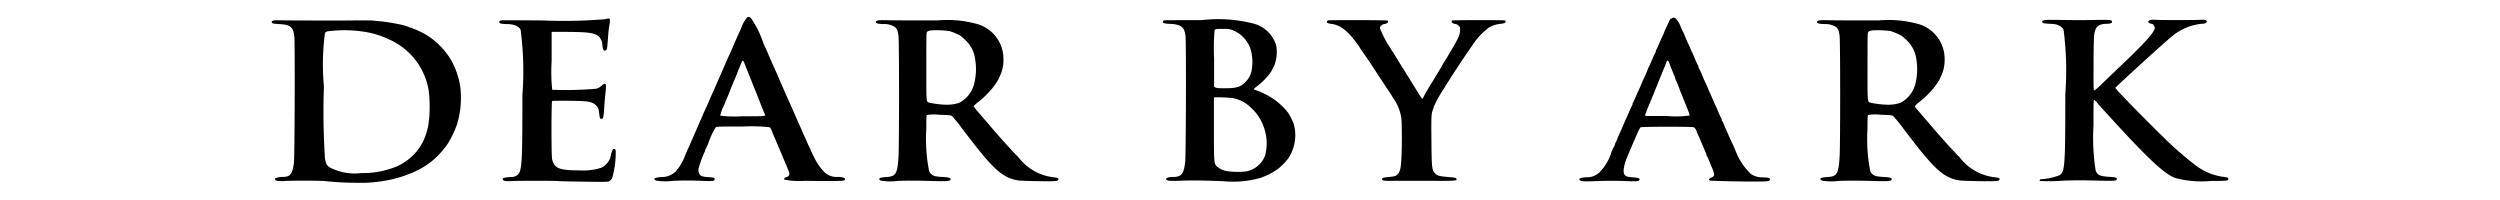
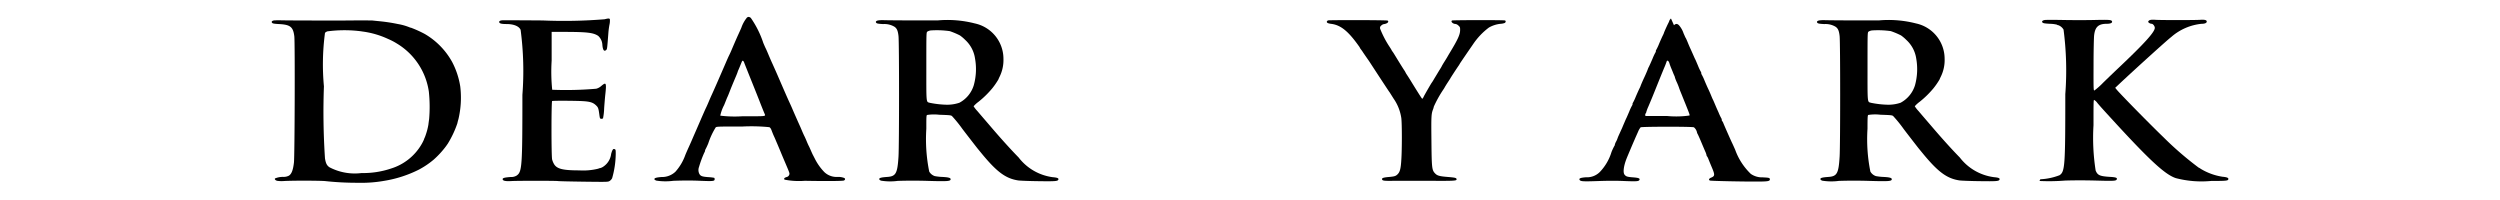
<svg xmlns="http://www.w3.org/2000/svg" id="レイヤー_1" data-name="レイヤー 1" viewBox="0 0 100 8">
  <path d="M29.863.723a1.311,1.311,0,0,0-.209.386c-.046.108-.1.22-.112.251-.029.058-.135.3-.263.6-.041.1-.092.21-.113.251s-.082.177-.137.306c-.259.6-.491,1.129-.562,1.281-.026.055-.081.181-.121.277s-.091.21-.112.251-.129.287-.242.548-.221.51-.242.556l-.1.232c-.036.082-.086.194-.112.25s-.081.182-.122.279a2.02,2.02,0,0,1-.4.679.782.782,0,0,1-.559.211c-.207.017-.282.04-.282.086,0,.016.033.041.076.057a2.371,2.371,0,0,0,.684.008c.425-.015.748-.015,1.076,0,.514.021.575.015.575-.064a.074.074,0,0,0-.018-.056,1.823,1.823,0,0,0-.242-.027c-.251-.019-.313-.044-.36-.147a.346.346,0,0,1-.006-.258,4.426,4.426,0,0,1,.212-.575.16.16,0,0,0,.029-.072.212.212,0,0,1,.029-.08c.017-.027.061-.123.1-.215a2.929,2.929,0,0,1,.3-.645c.04-.031.117-.033,1.065-.032a7.2,7.2,0,0,1,1.077.026c.04.019.067.057.1.152.027.071.063.16.082.2s.049.107.066.148.054.128.083.195l.117.278c.035.087.121.291.191.454.186.437.182.424.153.489a.139.139,0,0,1-.094.077c-.1.03-.128.069-.084.107a3,3,0,0,0,.808.045c.828.016,1.505.011,1.56-.011s.064-.071.02-.1a.651.651,0,0,0-.27-.044.713.713,0,0,1-.53-.193,2.173,2.173,0,0,1-.378-.532c-.037-.072-.073-.143-.082-.159s-.045-.095-.08-.176-.073-.163-.084-.182-.052-.109-.089-.2-.079-.18-.09-.2-.048-.1-.083-.183-.07-.166-.079-.185-.047-.105-.084-.186l-.111-.251c-.025-.056-.083-.189-.13-.3s-.1-.22-.112-.25c-.028-.054-.208-.466-.42-.956-.094-.219-.162-.371-.271-.612-.026-.056-.089-.2-.14-.322s-.1-.234-.11-.251-.055-.117-.1-.225a3.87,3.87,0,0,0-.5-1c-.069-.05-.111-.05-.163,0Zm-.087,1.806c.02.051.151.381.293.733s.288.72.325.816c.066.172.142.359.19.472s.076.1-.88.1a4.718,4.718,0,0,1-.893-.024,1.611,1.611,0,0,1,.153-.421c.024-.057.057-.141.075-.186s.043-.109.058-.139.05-.114.077-.186c.07-.18.106-.269.271-.659.028-.066.055-.136.061-.158a.447.447,0,0,1,.028-.074c.01-.02.04-.091.067-.158s.058-.143.07-.172c.031-.072.064-.055.105.052Z" />
-   <path d="M66.839.74a.273.273,0,0,0-.059.073.655.655,0,0,1-.049.115c-.067.135-.173.373-.173.389a.772.772,0,0,1-.05.111c-.027.055-.092.2-.144.322a2.033,2.033,0,0,1-.112.24.084.084,0,0,0-.018.057.084.084,0,0,1-.019.056,2.229,2.229,0,0,0-.112.24c-.052.123-.117.268-.144.322a.772.772,0,0,0-.05.111c0,.012-.092.226-.141.328s-.142.317-.142.329a.828.828,0,0,1-.05.111c-.027.054-.092.2-.144.321a2.035,2.035,0,0,1-.112.24.088.088,0,0,0-.018.057.087.087,0,0,1-.018.056,1.932,1.932,0,0,0-.113.241c-.052.122-.106.248-.122.278s-.051.114-.082.186-.067.158-.084.2c-.053.114-.063.137-.127.278a1.427,1.427,0,0,0-.062.153.713.713,0,0,1-.051.111.455.455,0,0,0-.05.126.069.069,0,0,1-.019.047,2.361,2.361,0,0,0-.113.24,1.993,1.993,0,0,1-.466.8.728.728,0,0,1-.559.213c-.223.018-.29.047-.249.108s.148.063.747.043c.4-.014.737-.015,1.056,0,.482.019.563.012.589-.048s-.04-.083-.261-.1-.277-.031-.338-.11-.043-.318.08-.634c.043-.109.24-.573.322-.761.043-.1.107-.243.143-.324a.657.657,0,0,1,.1-.172c.042-.03,2.072-.034,2.133,0a.361.361,0,0,1,.119.191.241.241,0,0,0,.031.081c.017.029.081.173.143.321s.135.319.162.381a.635.635,0,0,1,.049.143.053.053,0,0,0,.018.041.492.492,0,0,1,.062.125c.026.065.086.213.135.327.123.29.119.339-.026.4-.093.036-.119.094-.053.119.046.018,1.438.046,1.931.04.393,0,.466-.019.466-.087s-.051-.067-.286-.081a.785.785,0,0,1-.476-.138,2.507,2.507,0,0,1-.627-.969c-.048-.107-.1-.224-.118-.26-.05-.1-.308-.687-.348-.785a.309.309,0,0,0-.053-.1.072.072,0,0,1-.017-.052.1.1,0,0,0-.018-.059,2.105,2.105,0,0,1-.113-.241c-.051-.122-.1-.236-.112-.253s-.06-.13-.111-.25-.1-.237-.112-.257-.046-.1-.081-.186-.084-.194-.111-.25-.091-.2-.143-.325a1.884,1.884,0,0,0-.113-.24.094.094,0,0,1-.017-.057.092.092,0,0,0-.019-.057,1.949,1.949,0,0,1-.112-.24c-.052-.122-.1-.239-.113-.26s-.051-.111-.091-.2-.085-.192-.1-.223-.061-.135-.1-.232-.081-.189-.091-.2-.046-.1-.081-.176a.949.949,0,0,0-.185-.327c-.071-.07-.129-.068-.2,0Zm-.1,1.713a.238.238,0,0,1,.041.089c.01.034.039.115.067.182s.062.149.076.186.038.091.053.123A.29.29,0,0,1,67,3.109a1.6,1.6,0,0,0,.073.183,2.319,2.319,0,0,1,.089.22c.009.032.046.127.082.214s.072.179.081.2.046.117.081.2c.178.444.186.465.174.494a3.762,3.762,0,0,1-.887.021l-.877,0L65.811,4.6a.077.077,0,0,1,.016-.064.076.076,0,0,0,.022-.046,1.537,1.537,0,0,1,.083-.223c.116-.272.169-.4.393-.96.107-.265.216-.532.242-.593.044-.1.07-.171.1-.257.014-.039.04-.04.073-.005Z" />
+   <path d="M66.839.74a.273.273,0,0,0-.059.073.655.655,0,0,1-.049.115c-.067.135-.173.373-.173.389a.772.772,0,0,1-.05.111c-.027.055-.092.2-.144.322a2.033,2.033,0,0,1-.112.24.084.084,0,0,0-.018.057.084.084,0,0,1-.019.056,2.229,2.229,0,0,0-.112.24c-.052.123-.117.268-.144.322a.772.772,0,0,0-.05.111c0,.012-.092.226-.141.328s-.142.317-.142.329a.828.828,0,0,1-.05.111c-.027.054-.092.2-.144.321a2.035,2.035,0,0,1-.112.24.088.088,0,0,0-.018.057.087.087,0,0,1-.018.056,1.932,1.932,0,0,0-.113.241c-.052.122-.106.248-.122.278s-.051.114-.082.186-.067.158-.084.2c-.053.114-.063.137-.127.278a1.427,1.427,0,0,0-.062.153.713.713,0,0,1-.051.111.455.455,0,0,0-.05.126.069.069,0,0,1-.019.047,2.361,2.361,0,0,0-.113.24,1.993,1.993,0,0,1-.466.8.728.728,0,0,1-.559.213c-.223.018-.29.047-.249.108s.148.063.747.043c.4-.014.737-.015,1.056,0,.482.019.563.012.589-.048s-.04-.083-.261-.1-.277-.031-.338-.11-.043-.318.08-.634c.043-.109.24-.573.322-.761.043-.1.107-.243.143-.324a.657.657,0,0,1,.1-.172c.042-.03,2.072-.034,2.133,0a.361.361,0,0,1,.119.191.241.241,0,0,0,.031.081c.017.029.081.173.143.321s.135.319.162.381a.635.635,0,0,1,.049.143.053.053,0,0,0,.018.041.492.492,0,0,1,.062.125c.026.065.086.213.135.327.123.29.119.339-.026.4-.093.036-.119.094-.053.119.046.018,1.438.046,1.931.04.393,0,.466-.019.466-.087s-.051-.067-.286-.081a.785.785,0,0,1-.476-.138,2.507,2.507,0,0,1-.627-.969c-.048-.107-.1-.224-.118-.26-.05-.1-.308-.687-.348-.785a.309.309,0,0,0-.053-.1.072.072,0,0,1-.017-.052.1.1,0,0,0-.018-.059,2.105,2.105,0,0,1-.113-.241s-.06-.13-.111-.25-.1-.237-.112-.257-.046-.1-.081-.186-.084-.194-.111-.25-.091-.2-.143-.325a1.884,1.884,0,0,0-.113-.24.094.094,0,0,1-.017-.057.092.092,0,0,0-.019-.057,1.949,1.949,0,0,1-.112-.24c-.052-.122-.1-.239-.113-.26s-.051-.111-.091-.2-.085-.192-.1-.223-.061-.135-.1-.232-.081-.189-.091-.2-.046-.1-.081-.176a.949.949,0,0,0-.185-.327c-.071-.07-.129-.068-.2,0Zm-.1,1.713a.238.238,0,0,1,.041.089c.01.034.039.115.067.182s.062.149.076.186.038.091.053.123A.29.29,0,0,1,67,3.109a1.6,1.6,0,0,0,.073.183,2.319,2.319,0,0,1,.089.22c.009.032.046.127.082.214s.072.179.081.2.046.117.081.2c.178.444.186.465.174.494a3.762,3.762,0,0,1-.887.021l-.877,0L65.811,4.6a.077.077,0,0,1,.016-.064.076.076,0,0,0,.022-.046,1.537,1.537,0,0,1,.083-.223c.116-.272.169-.4.393-.96.107-.265.216-.532.242-.593.044-.1.07-.171.1-.257.014-.039.04-.04.073-.005Z" />
  <path d="M24.188.77a20.042,20.042,0,0,1-2.481.048C20.9.812,20.188.809,20.126.811c-.117,0-.175.036-.155.085s.105.065.293.066c.287,0,.5.088.561.233a12.589,12.589,0,0,1,.071,2.6c0,2.872-.014,3.078-.229,3.227a.411.411,0,0,1-.239.058c-.241.018-.322.039-.322.085,0,.066.111.091.339.078.255-.016,1.8-.015,1.88,0,.033.006.494.017,1.024.024.963.012.965.012,1.036-.028a.3.3,0,0,0,.1-.11,3.672,3.672,0,0,0,.144-.958c0-.156,0-.187-.034-.2-.065-.037-.1.009-.149.185a.715.715,0,0,1-.3.5.448.448,0,0,1-.129.066.245.245,0,0,0-.086.025,2.507,2.507,0,0,1-.76.068c-.646,0-.879-.056-1-.236a.734.734,0,0,1-.086-.2c-.034-.15-.033-2.319,0-2.337s.807-.014,1.161,0c.332.015.461.05.58.158.1.092.112.118.147.379.022.16.025.167.075.173a.1.1,0,0,0,.073-.019,2.343,2.343,0,0,0,.045-.4c.014-.2.035-.455.047-.557s.024-.24.024-.3c0-.159-.031-.166-.18-.042a.494.494,0,0,1-.209.115,13.921,13.921,0,0,1-1.76.041,7.206,7.206,0,0,1-.022-1.164l0-1.15.639,0c.8.005,1.029.034,1.221.158a.515.515,0,0,1,.169.362c.018.213.072.28.156.2.035-.035.036-.043.085-.691a3.034,3.034,0,0,1,.042-.314.721.721,0,0,0,.018-.2C24.4.731,24.342.728,24.188.77Z" />
  <path d="M10.989.813c-.107.011-.15.057-.1.105.027.025.085.034.263.044.462.023.574.112.621.493.029.238.016,4.773-.015,5.046-.035.3-.093.454-.2.525a.475.475,0,0,1-.228.05A.794.794,0,0,0,11,7.138c-.023.034.018.077.088.095a1.24,1.24,0,0,0,.256.009c.352-.022,1.4-.018,1.65,0a11.772,11.772,0,0,0,1.307.069,5.272,5.272,0,0,0,1.064-.077,4.779,4.779,0,0,0,1.4-.454,3.386,3.386,0,0,0,.577-.39,3.545,3.545,0,0,0,.5-.544l.07-.1a4,4,0,0,0,.383-.815c.006-.035.026-.112.043-.167a3.764,3.764,0,0,0,.073-1.3,3.163,3.163,0,0,0-.323-.981A2.945,2.945,0,0,0,16.993,1.36a4.576,4.576,0,0,0-.553-.251.17.17,0,0,1-.058-.016A2.23,2.23,0,0,0,15.92.962,6.788,6.788,0,0,0,15.2.851c-.128-.012-.26-.026-.293-.03s-.56-.007-1.174,0c-.962,0-2.318,0-2.575-.011a1.422,1.422,0,0,0-.17.007Zm3.482.444a3.5,3.5,0,0,1,1.05.3,2.526,2.526,0,0,1,.359.187,2.693,2.693,0,0,1,1.274,1.922,5.8,5.8,0,0,1,.011,1.1c-.011.073-.024.171-.03.223a2.4,2.4,0,0,1-.1.389,1.232,1.232,0,0,1-.049.132.374.374,0,0,0-.028.072,1.606,1.606,0,0,1-.091.181,2.138,2.138,0,0,1-1.222.977,3.5,3.5,0,0,1-1.183.182,2.175,2.175,0,0,1-1.286-.233c-.1-.071-.143-.148-.177-.355a28.2,28.2,0,0,1-.042-2.88A9.534,9.534,0,0,1,13,1.313a.293.293,0,0,1,.091-.058,5.183,5.183,0,0,1,1.377,0Z" />
  <path d="M35.155.813c-.107.011-.149.057-.1.105.027.025.087.035.271.045a.783.783,0,0,1,.449.105c.1.066.141.16.165.374.029.255.029,4.364,0,4.824-.042.672-.106.787-.446.811-.243.017-.324.038-.324.084,0,.025.023.046.074.066a2.271,2.271,0,0,0,.663.009c.4-.013.8-.013,1.218,0,.787.023.9.014.9-.069,0-.052-.091-.077-.324-.089a2.168,2.168,0,0,1-.31-.034.4.4,0,0,1-.222-.181,6.517,6.517,0,0,1-.116-1.711c0-.445,0-.535.029-.553a1.8,1.8,0,0,1,.487-.009c.411.014.463.018.509.051a5.191,5.191,0,0,1,.413.509c.074.1.56.727.607.785l.183.223c.6.726.955.987,1.453,1.06.075.01.437.025.806.029.682.01.767,0,.793-.06s-.042-.083-.228-.1A2.057,2.057,0,0,1,40.746,6.3c-.319-.326-.7-.748-1.055-1.162-.146-.171-.442-.514-.6-.7a1.175,1.175,0,0,1-.147-.188,1.236,1.236,0,0,1,.2-.182,3.75,3.75,0,0,0,.543-.531,2.844,2.844,0,0,0,.249-.36,1.178,1.178,0,0,1,.048-.108,1.513,1.513,0,0,0,.154-.719A1.448,1.448,0,0,0,38.993.937a4.393,4.393,0,0,0-1.47-.122c-.672.005-1.949,0-2.2-.009a1.43,1.43,0,0,0-.171.007Zm2.837.433a3.121,3.121,0,0,1,.405.171,1.607,1.607,0,0,1,.213.181A1.247,1.247,0,0,1,39,2.334a2.4,2.4,0,0,1-.049,1.076,1.179,1.179,0,0,1-.576.7,1.518,1.518,0,0,1-.5.079,3.759,3.759,0,0,1-.681-.076c-.152-.046-.141.061-.141-1.455,0-1.349,0-1.359.041-1.393a.344.344,0,0,1,.137-.048,3.631,3.631,0,0,1,.756.028Z" />
  <path d="M72.8.813c-.108.011-.15.057-.1.105.027.025.087.035.272.045a.775.775,0,0,1,.447.105c.1.066.142.16.166.374.029.255.029,4.364,0,4.824-.041.672-.105.787-.445.811-.243.017-.324.038-.324.084,0,.025.023.046.074.066a2.275,2.275,0,0,0,.663.009c.4-.013.8-.013,1.218,0,.788.023.9.014.9-.069,0-.052-.091-.077-.324-.089a2.168,2.168,0,0,1-.31-.034.4.4,0,0,1-.222-.181A6.566,6.566,0,0,1,74.7,5.151c0-.445.005-.535.029-.553a1.8,1.8,0,0,1,.487-.009c.412.014.463.018.509.051a5.138,5.138,0,0,1,.414.509c.073.1.559.727.606.785l.183.223c.6.726.955.987,1.453,1.06.076.01.437.025.806.029.683.01.767,0,.793-.06s-.042-.083-.228-.1A2.057,2.057,0,0,1,78.392,6.3c-.32-.326-.7-.748-1.055-1.162-.146-.171-.443-.514-.6-.7a1.2,1.2,0,0,1-.146-.188,1.236,1.236,0,0,1,.2-.182,3.75,3.75,0,0,0,.543-.531,2.844,2.844,0,0,0,.249-.36,1.178,1.178,0,0,1,.048-.108,1.5,1.5,0,0,0,.154-.719A1.448,1.448,0,0,0,76.639.937a4.393,4.393,0,0,0-1.47-.122c-.672.005-1.948,0-2.2-.009a1.405,1.405,0,0,0-.17.007Zm2.836.433a3.121,3.121,0,0,1,.405.171,1.607,1.607,0,0,1,.213.181,1.253,1.253,0,0,1,.394.736A2.427,2.427,0,0,1,76.6,3.41a1.188,1.188,0,0,1-.577.7,1.518,1.518,0,0,1-.5.079,3.737,3.737,0,0,1-.68-.076c-.153-.046-.142.061-.142-1.455,0-1.349,0-1.359.041-1.393a.344.344,0,0,1,.137-.048,3.631,3.631,0,0,1,.756.028Z" />
-   <path d="M46.571.813a.061.061,0,0,0-.031.108.987.987,0,0,0,.249.032c.46.023.587.121.632.492.029.242.018,4.74-.013,5.02-.037.344-.09.482-.213.56a.548.548,0,0,1-.274.053.538.538,0,0,0-.251.045c-.036.028-.039.036-.016.062.047.052.146.06.589.043.494-.017,1.021-.01,1.738.024a3.744,3.744,0,0,0,.769-.008,4.174,4.174,0,0,0,.431-.069c.083-.021.179-.045.212-.052a.578.578,0,0,0,.1-.034c.022-.011.081-.034.131-.053a2.473,2.473,0,0,0,.535-.313,2.32,2.32,0,0,0,.367-.382,1.671,1.671,0,0,0,.216-1.41,2.9,2.9,0,0,0-.213-.416,2.64,2.64,0,0,0-.895-.736l-.17-.081a2.052,2.052,0,0,0-.213-.085.229.229,0,0,1-.1-.049.466.466,0,0,1,.112-.1,2.69,2.69,0,0,0,.562-.567,2.743,2.743,0,0,0,.157-.3,1.544,1.544,0,0,0,.07-.761A1.281,1.281,0,0,0,50.12.938,5.712,5.712,0,0,0,48.06.806c-.794,0-1.464,0-1.489.007Zm2.781.412a1.229,1.229,0,0,1,.718.949,1.849,1.849,0,0,1-.012.68A.9.9,0,0,1,49.8,3.3c-.2.187-.351.23-.825.23-.253,0-.317-.007-.359-.032l-.052-.03V2.347A8.419,8.419,0,0,1,48.584,1.2c.035-.042.108-.05.383-.042a.76.76,0,0,1,.385.069Zm-.114,2.688a1.384,1.384,0,0,1,.8.394,1.838,1.838,0,0,1,.488.709,1.9,1.9,0,0,1,.08,1.2,1.014,1.014,0,0,1-.723.634,2.8,2.8,0,0,1-.831-.01.833.833,0,0,1-.385-.189c-.109-.132-.109-.134-.11-1.5V3.9l.046-.006a4.579,4.579,0,0,1,.632.024Z" />
  <path d="M53.125.815a.092.092,0,0,0-.048.04c-.021.051.034.083.178.1.374.049.673.29,1.094.882a.421.421,0,0,1,.05.08.34.34,0,0,0,.046.068c.025.034.056.076.07.1s.165.241.249.361l.4.613c.211.321.394.6.405.612s.04.06.172.269a1.831,1.831,0,0,1,.312.785c.028.232.029,1.233,0,1.665-.02.343-.053.476-.135.566s-.139.1-.321.12c-.234.018-.315.04-.315.084,0,.071.067.08.5.072.222,0,.852,0,1.4,0,1.009.007,1.081,0,1.081-.06s-.069-.07-.358-.094c-.32-.026-.411-.051-.492-.132-.138-.14-.145-.2-.156-1.325-.01-.991-.006-1.062.067-1.254a.511.511,0,0,0,.028-.1,4.562,4.562,0,0,1,.386-.692.893.893,0,0,0,.06-.1s.05-.084.111-.177.112-.172.112-.176.189-.3.327-.5a.946.946,0,0,0,.051-.084c.016-.03.4-.59.525-.77a2.75,2.75,0,0,1,.632-.666,1.182,1.182,0,0,1,.466-.15.543.543,0,0,0,.166-.033c.044-.025.053-.078.016-.1s-2.09-.016-2.121,0c-.07.04.033.14.142.14a.235.235,0,0,1,.112.063c.063.058.068.072.068.176,0,.184-.088.377-.418.92-.037.062-.074.125-.082.14s-.062.106-.122.2-.107.177-.107.18a1.031,1.031,0,0,1-.057.1c-.032.05-.091.147-.134.219s-.106.175-.139.231a1.273,1.273,0,0,1-.077.121c-.022.027-.253.426-.315.544a.27.27,0,0,1-.064.1c-.012,0-.175-.256-.5-.786-.032-.051-.085-.133-.117-.182a.621.621,0,0,1-.058-.1.644.644,0,0,0-.048-.078c-.026-.039-.132-.207-.236-.376s-.2-.331-.226-.362-.044-.068-.052-.084-.047-.077-.087-.138a3.869,3.869,0,0,1-.359-.694.114.114,0,0,1,.046-.133.2.2,0,0,1,.1-.055.349.349,0,0,0,.108-.03c.069-.03.09-.085.044-.111C55.479.8,53.175.8,53.125.815Z" />
  <path d="M81.58,7.239A8.111,8.111,0,0,0,82.6,7.223c.371-.012.807-.012,1.257,0,.709.02.786.015.814-.049s-.043-.087-.292-.1c-.391-.026-.476-.065-.553-.253a8.415,8.415,0,0,1-.086-1.81c0-.892,0-1.014.025-1.014a.4.4,0,0,1,.126.116c.091.112.223.258.654.728,1.468,1.6,2.064,2.143,2.488,2.284a4.055,4.055,0,0,0,1.414.113c.65,0,.687-.008.687-.087,0-.041-.078-.068-.233-.081a2.383,2.383,0,0,1-.876-.319.289.289,0,0,0-.077-.045,13.117,13.117,0,0,1-1.409-1.216c-.581-.56-1.749-1.75-1.882-1.917l-.049-.061.241-.227c.6-.56,1.84-1.685,1.995-1.8A2.171,2.171,0,0,1,88.063.952c.133,0,.207-.033.207-.091S88.189.779,88,.793s-1.588.014-1.776,0c-.164-.013-.254,0-.286.053-.018.027-.013.04.025.069a.19.19,0,0,0,.1.036c.056,0,.129.093.129.163,0,.167-.412.622-1.457,1.609-.163.154-.436.416-.609.585a2.822,2.822,0,0,1-.35.311c-.035.006-.037-.046-.034-1.011,0-.558.012-1.1.023-1.191.038-.343.173-.466.515-.466.146,0,.224-.041.2-.1S84.37.786,83.752.8c-.289.007-.832.007-1.2,0s-.714-.007-.758,0c-.1.015-.137.062-.089.106.027.025.094.035.291.046a1.243,1.243,0,0,1,.278.034.091.091,0,0,0,.055.021.4.4,0,0,1,.213.178,12.59,12.59,0,0,1,.07,2.583c0,2.878-.014,3.091-.228,3.24a2.438,2.438,0,0,1-.771.163" />
</svg>